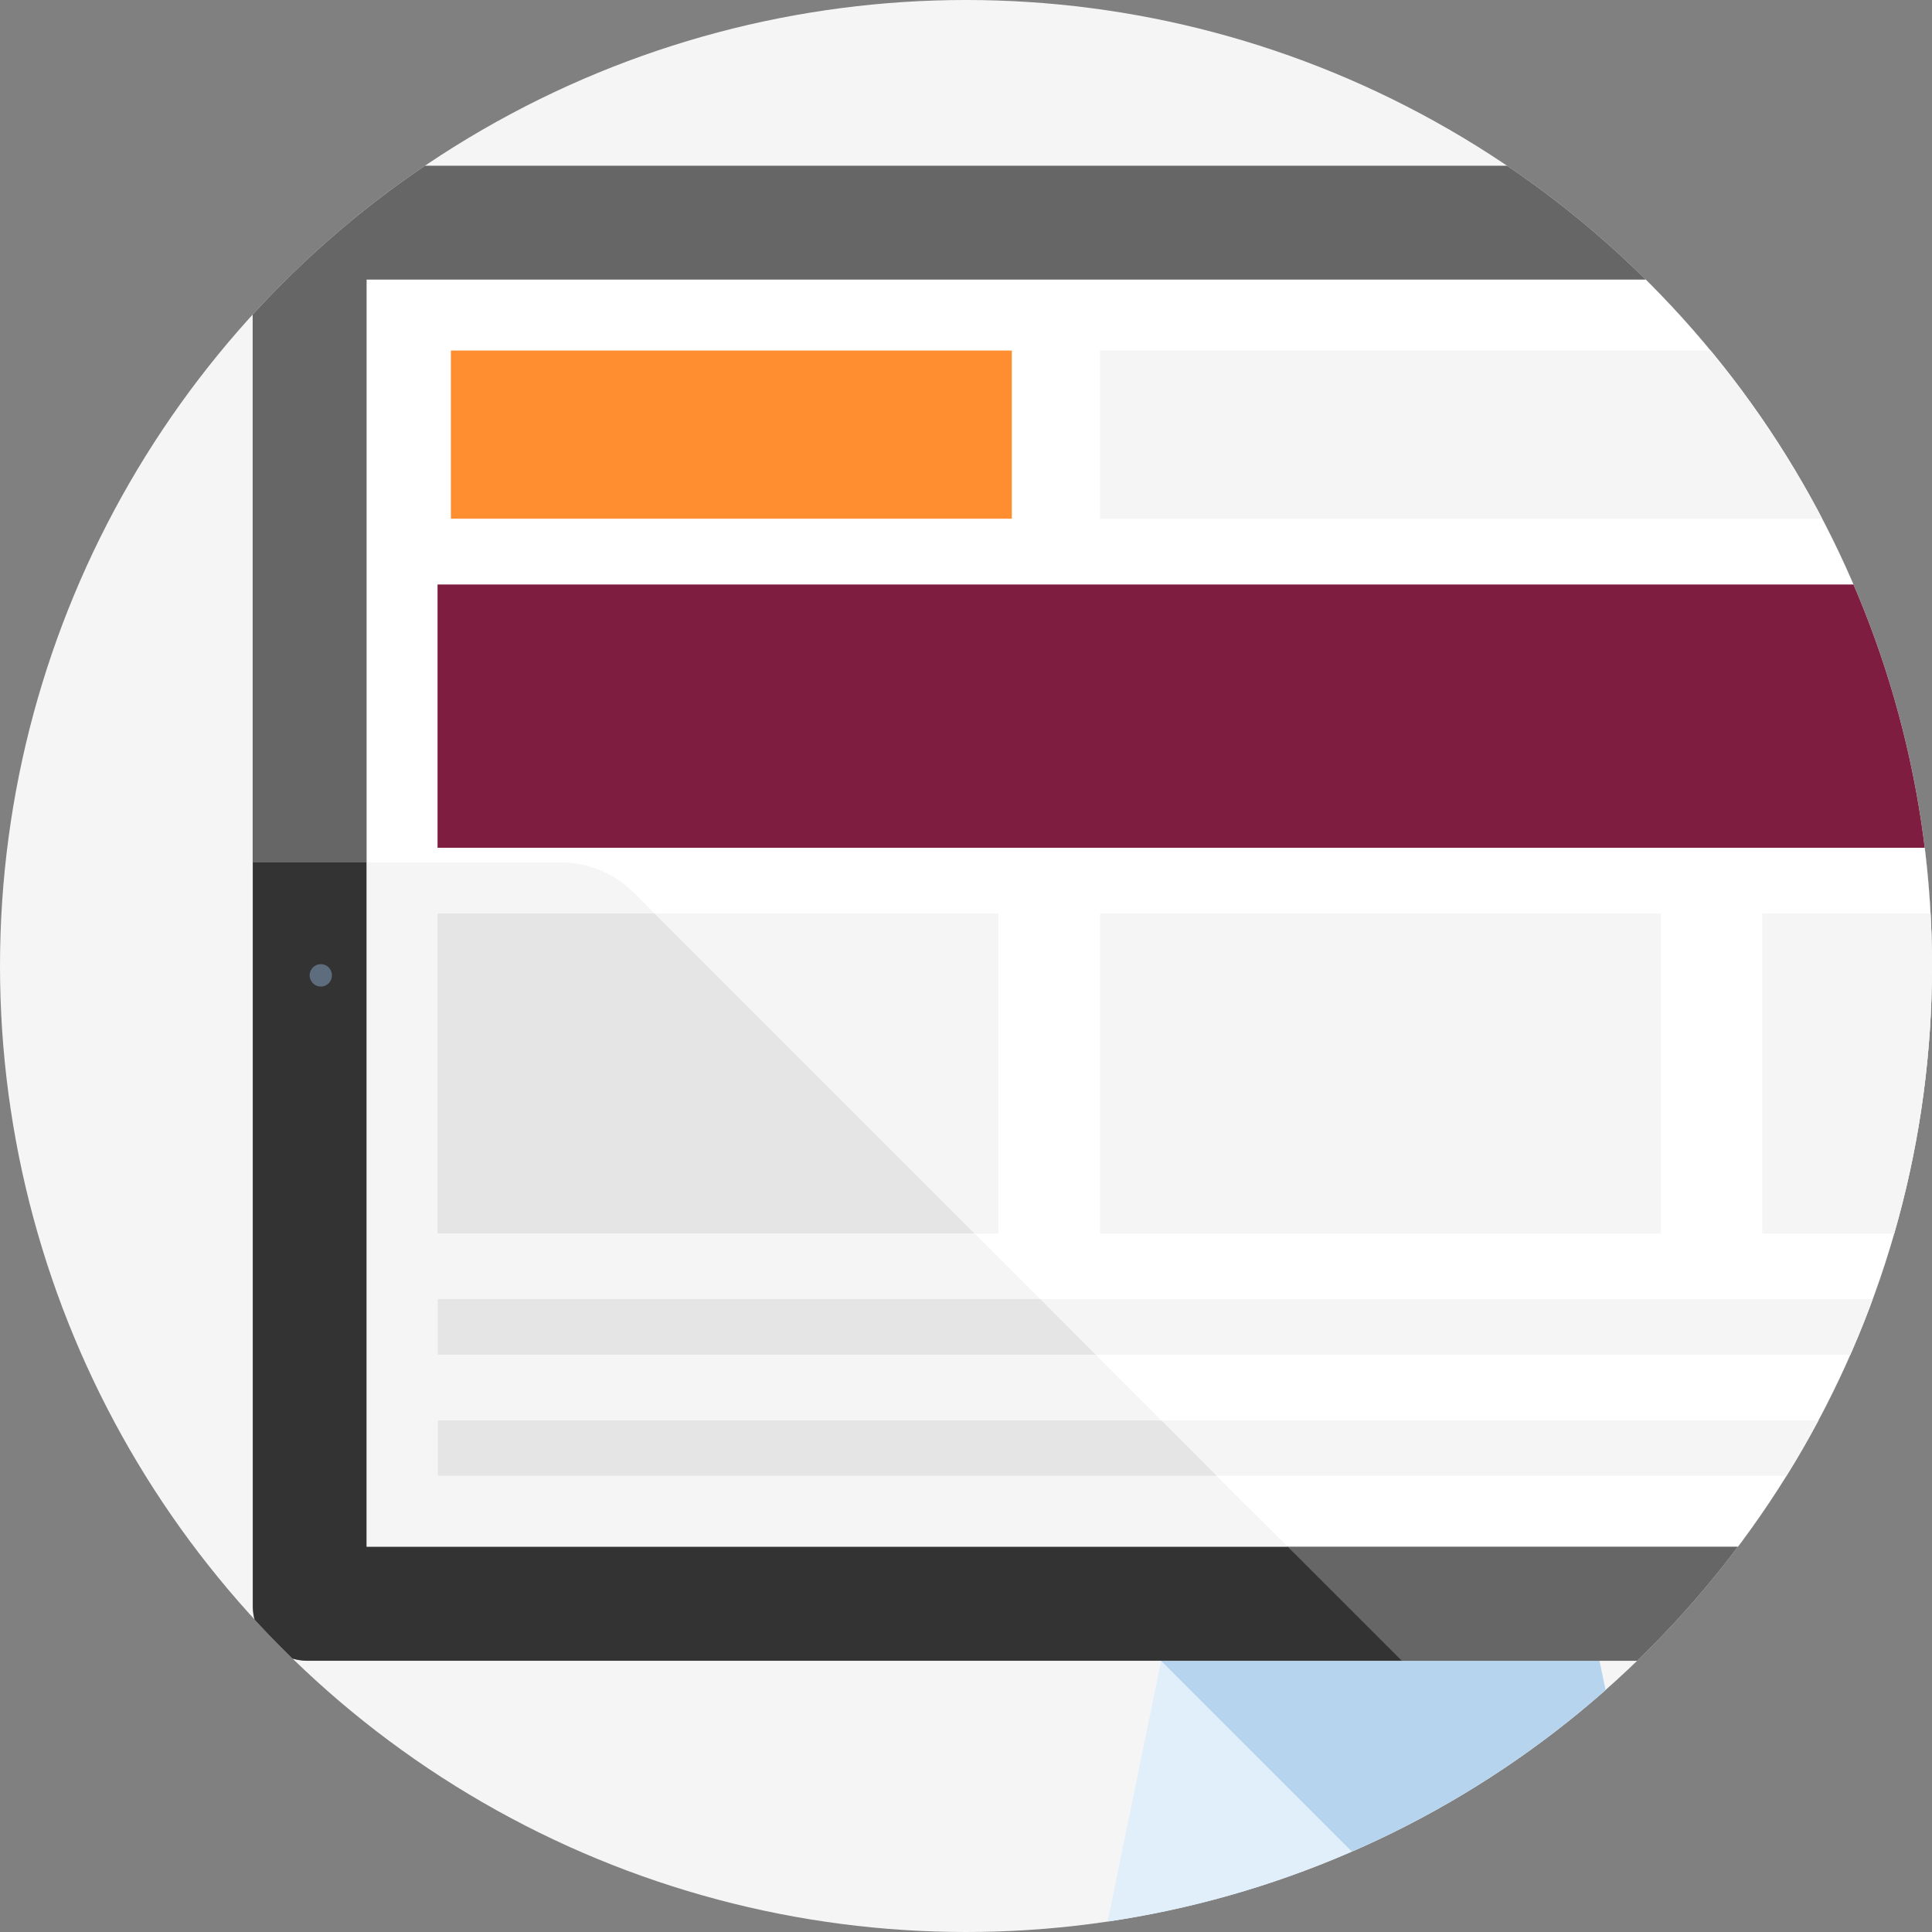
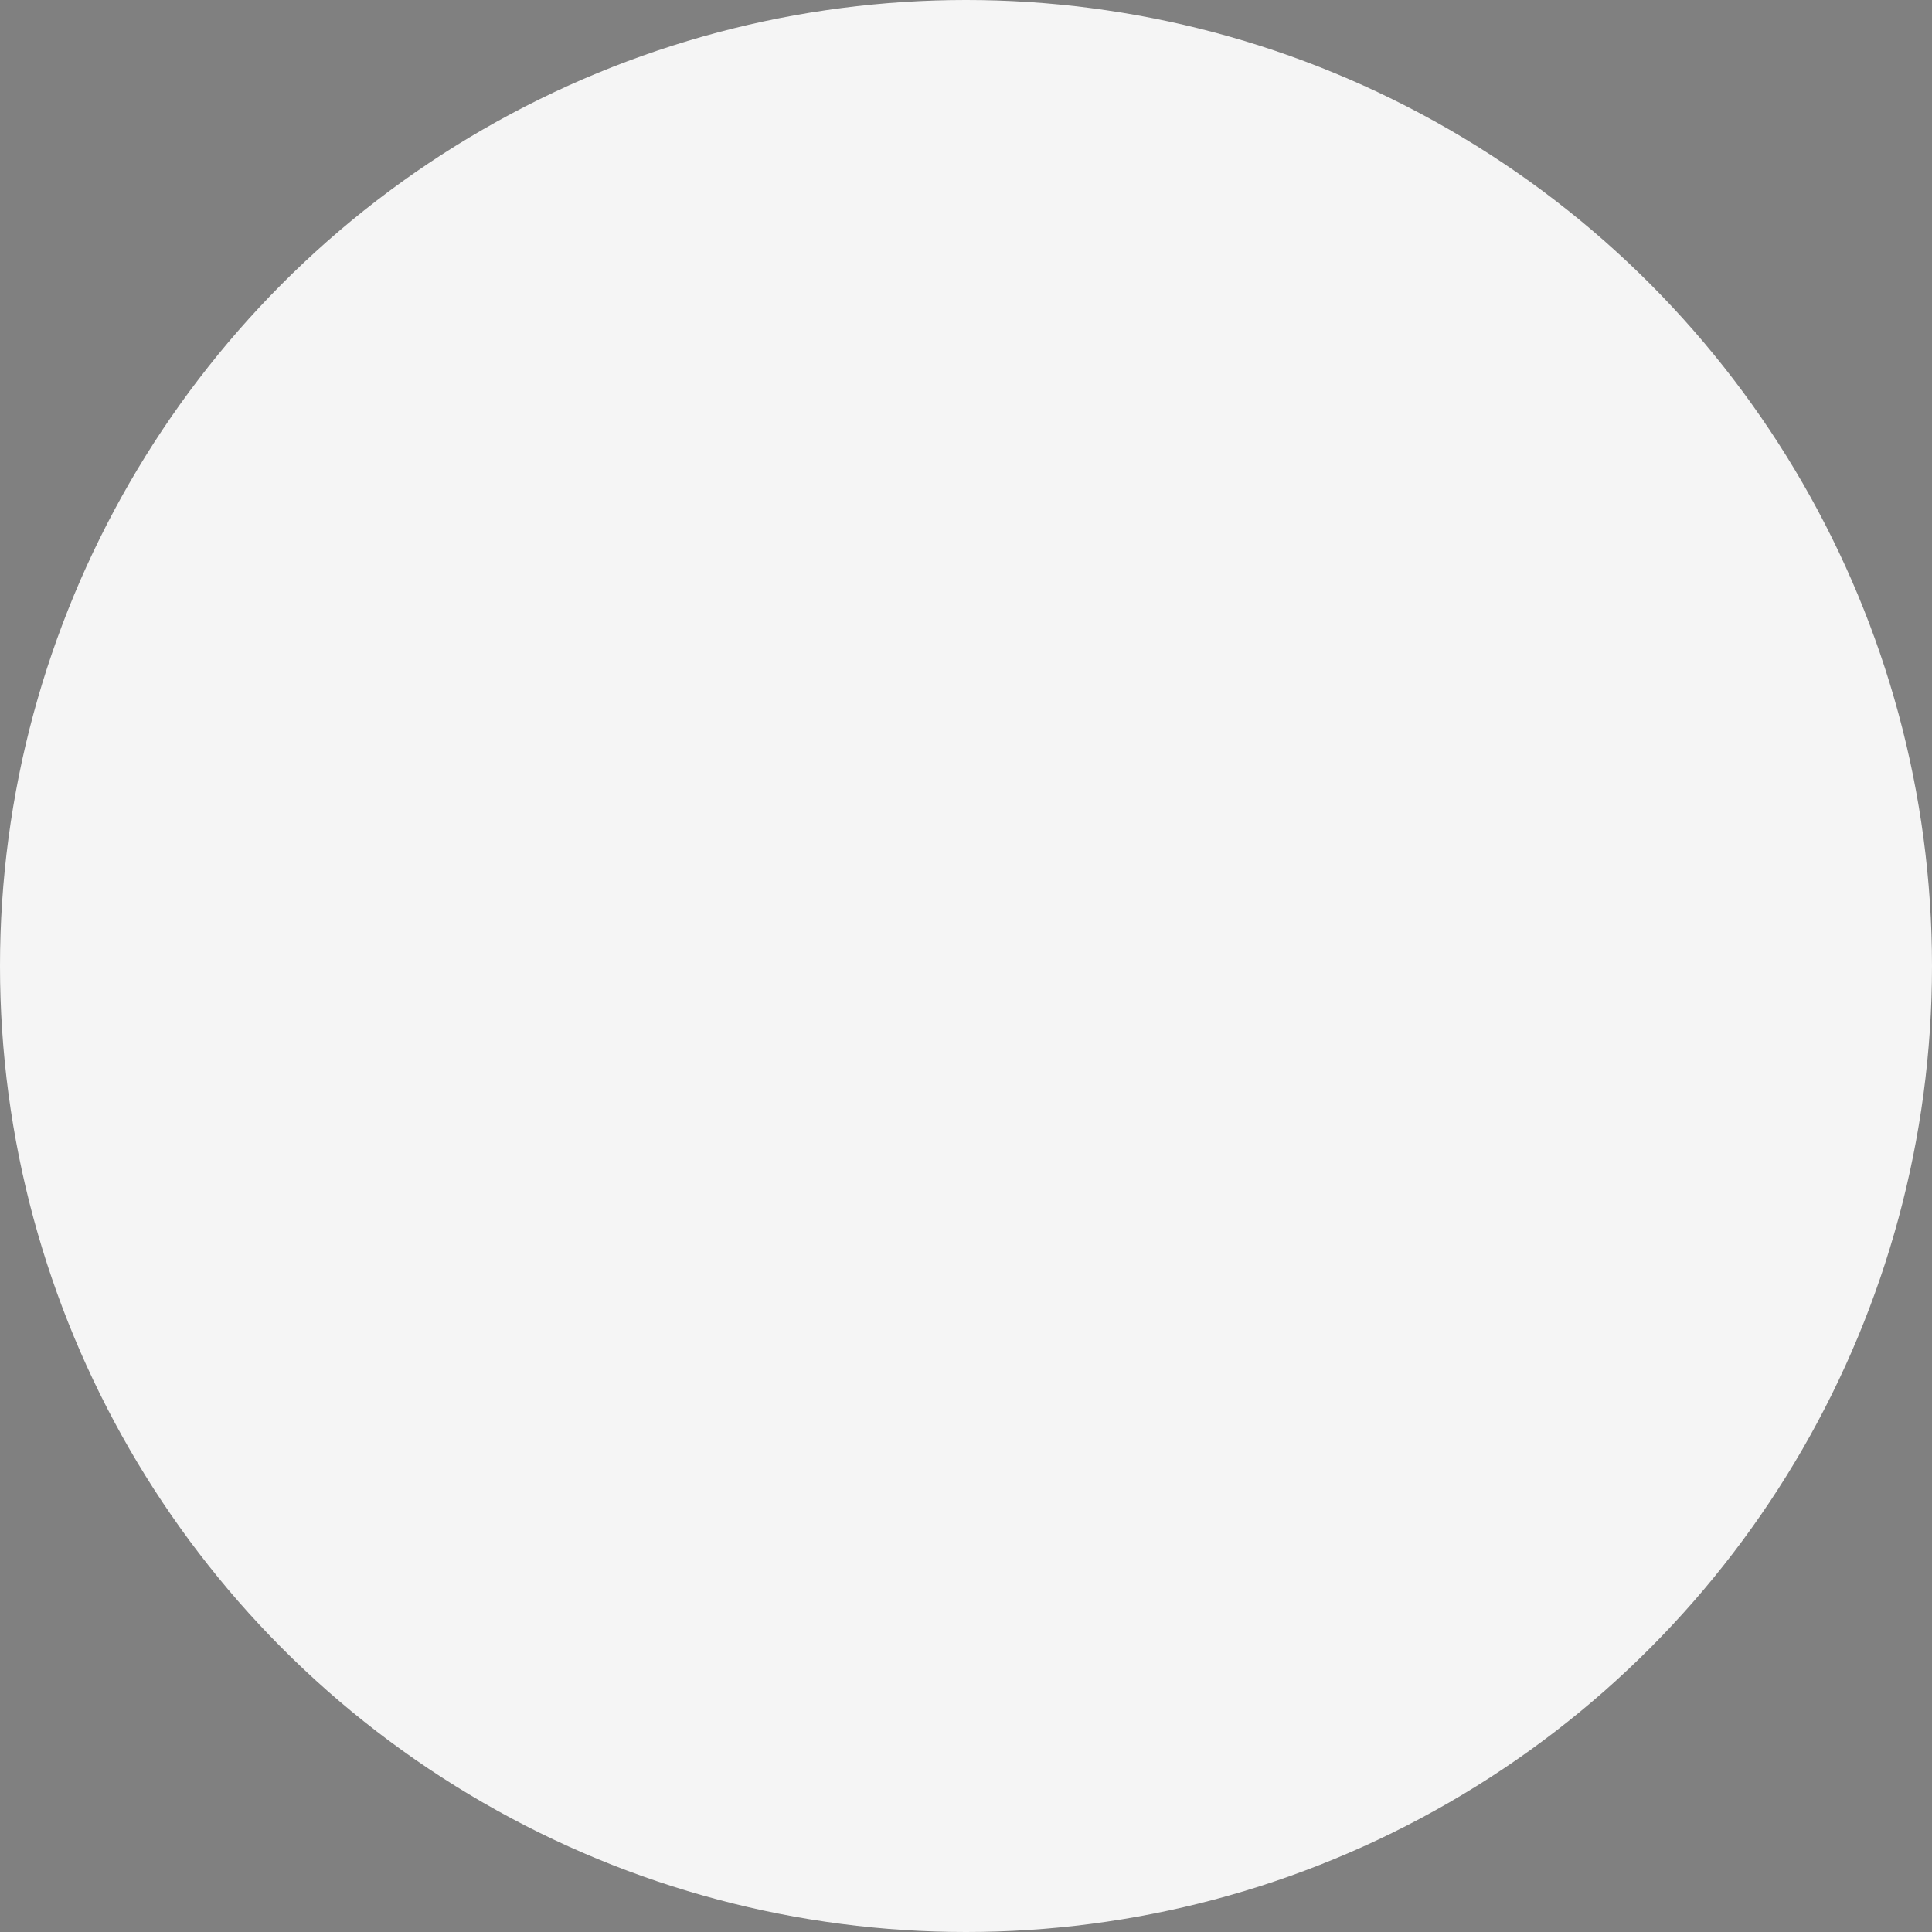
<svg xmlns="http://www.w3.org/2000/svg" width="32" height="32" viewBox="0 0 32 32">
  <rect x="0" y="0" width="32" height="32" fill="#808080" stroke="none" />
  <defs>
    <clipPath id="clip-path">
-       <circle id="Elipse_5" data-name="Elipse 5" cx="16" cy="16" r="16" transform="translate(4278 -62)" fill="#f5f5f5" />
-     </clipPath>
+       </clipPath>
  </defs>
  <g id="Grupo_241" data-name="Grupo 241" transform="translate(-1002 -14)">
    <circle id="Elipse_3" data-name="Elipse 3" cx="16" cy="16" r="16" transform="translate(1002 14)" fill="#f5f5f5" />
    <g id="Enmascarar_grupo_10" data-name="Enmascarar grupo 10" transform="translate(-3276 76)" clip-path="url(#clip-path)">
      <g id="web-design_1_" data-name="web-design (1)" transform="translate(4273.76 -121.159)">
-         <path id="Trazado_66" data-name="Trazado 66" d="M231.6,372.989h-9.735l1.236-6.017h7.262Z" transform="translate(-199.628 -280.306)" fill="#e1effa" />
        <path id="Trazado_67" data-name="Trazado 67" d="M245.586,372.989l-1.237-6.017h-7.262l6.018,6.017Z" transform="translate(-213.617 -280.306)" fill="#b6d4ed" />
        <rect id="Rectángulo_134" data-name="Rectángulo 134" width="14.947" height="0.729" transform="translate(19.627 92.684)" fill="#e1effa" />
        <path id="Trazado_68" data-name="Trazado 68" d="M52.639,61.9a.911.911,0,0,0-.907.908V85.757a.911.911,0,0,0,.907.91H88.181a.913.913,0,0,0,.911-.91V62.812a.913.913,0,0,0-.911-.908H52.639Z" transform="translate(-43.307)" fill="#666" />
        <rect id="Rectángulo_135" data-name="Rectángulo 135" width="33.584" height="20.987" transform="translate(10.312 63.79)" fill="#fff" />
-         <rect id="Rectángulo_136" data-name="Rectángulo 136" width="9.291" height="2.785" transform="translate(11.708 64.965)" fill="#ff8e31" />
        <g id="Grupo_234" data-name="Grupo 234" transform="translate(11.487 64.965)">
          <rect id="Rectángulo_137" data-name="Rectángulo 137" width="20.262" height="2.785" transform="translate(10.973)" fill="#f5f5f5" />
          <rect id="Rectángulo_138" data-name="Rectángulo 138" width="31.233" height="0.921" transform="translate(0 15.712)" fill="#f5f5f5" />
          <rect id="Rectángulo_139" data-name="Rectángulo 139" width="31.233" height="0.916" transform="translate(0 17.722)" fill="#f5f5f5" />
        </g>
        <g id="Grupo_235" data-name="Grupo 235" transform="translate(11.487 74.29)">
          <rect id="Rectángulo_140" data-name="Rectángulo 140" width="9.291" height="5.301" fill="#f5f5f5" />
          <rect id="Rectángulo_141" data-name="Rectángulo 141" width="9.29" height="5.301" transform="translate(10.973)" fill="#f5f5f5" />
          <rect id="Rectángulo_142" data-name="Rectángulo 142" width="9.292" height="5.301" transform="translate(21.942)" fill="#f5f5f5" />
        </g>
-         <rect id="Rectángulo_143" data-name="Rectángulo 143" width="31.233" height="4.361" transform="translate(11.487 68.84)" fill="#7f1d41" />
-         <path id="Trazado_69" data-name="Trazado 69" d="M70.778,217.3H52.651a.912.912,0,0,1-.9-.912V204.079h1.886v11.333H68.889Z" transform="translate(-43.321 -130.635)" fill="#333" />
        <path id="Trazado_70" data-name="Trazado 70" d="M90.236,215.412H74.98V204.079h3.2a1.7,1.7,0,0,1,1.2.477.357.357,0,0,1,.085.085l.283.283H76.156v5.3h8.893l1.086,1.086H76.155v.923h10.9l1.086,1.086H76.155v.916h12.9Z" transform="translate(-64.668 -130.635)" fill="#f5f5f5" />
        <path id="Trazado_71" data-name="Trazado 71" d="M98.355,219.8H89.462v-5.3h3.593Z" transform="translate(-77.975 -140.211)" fill="#e5e5e5" />
        <g id="Grupo_236" data-name="Grupo 236" transform="translate(11.487 80.677)">
          <path id="Trazado_72" data-name="Trazado 72" d="M100.365,294.1h-10.9v-.923h9.979Z" transform="translate(-89.462 -293.18)" fill="#e5e5e5" />
          <path id="Trazado_73" data-name="Trazado 73" d="M102.367,318.856h-12.9v-.916h11.989Z" transform="translate(-89.462 -315.93)" fill="#e5e5e5" />
        </g>
-         <path id="Trazado_77" data-name="Trazado 77" d="M63.712,225.016a.183.183,0,0,1-.183.185.185.185,0,1,1,0-.37A.182.182,0,0,1,63.712,225.016Z" transform="translate(-53.975 -149.702)" fill="#5d6d7e" />
+         <path id="Trazado_77" data-name="Trazado 77" d="M63.712,225.016a.183.183,0,0,1-.183.185.185.185,0,1,1,0-.37A.182.182,0,0,1,63.712,225.016" transform="translate(-53.975 -149.702)" fill="#5d6d7e" />
      </g>
    </g>
  </g>
</svg>